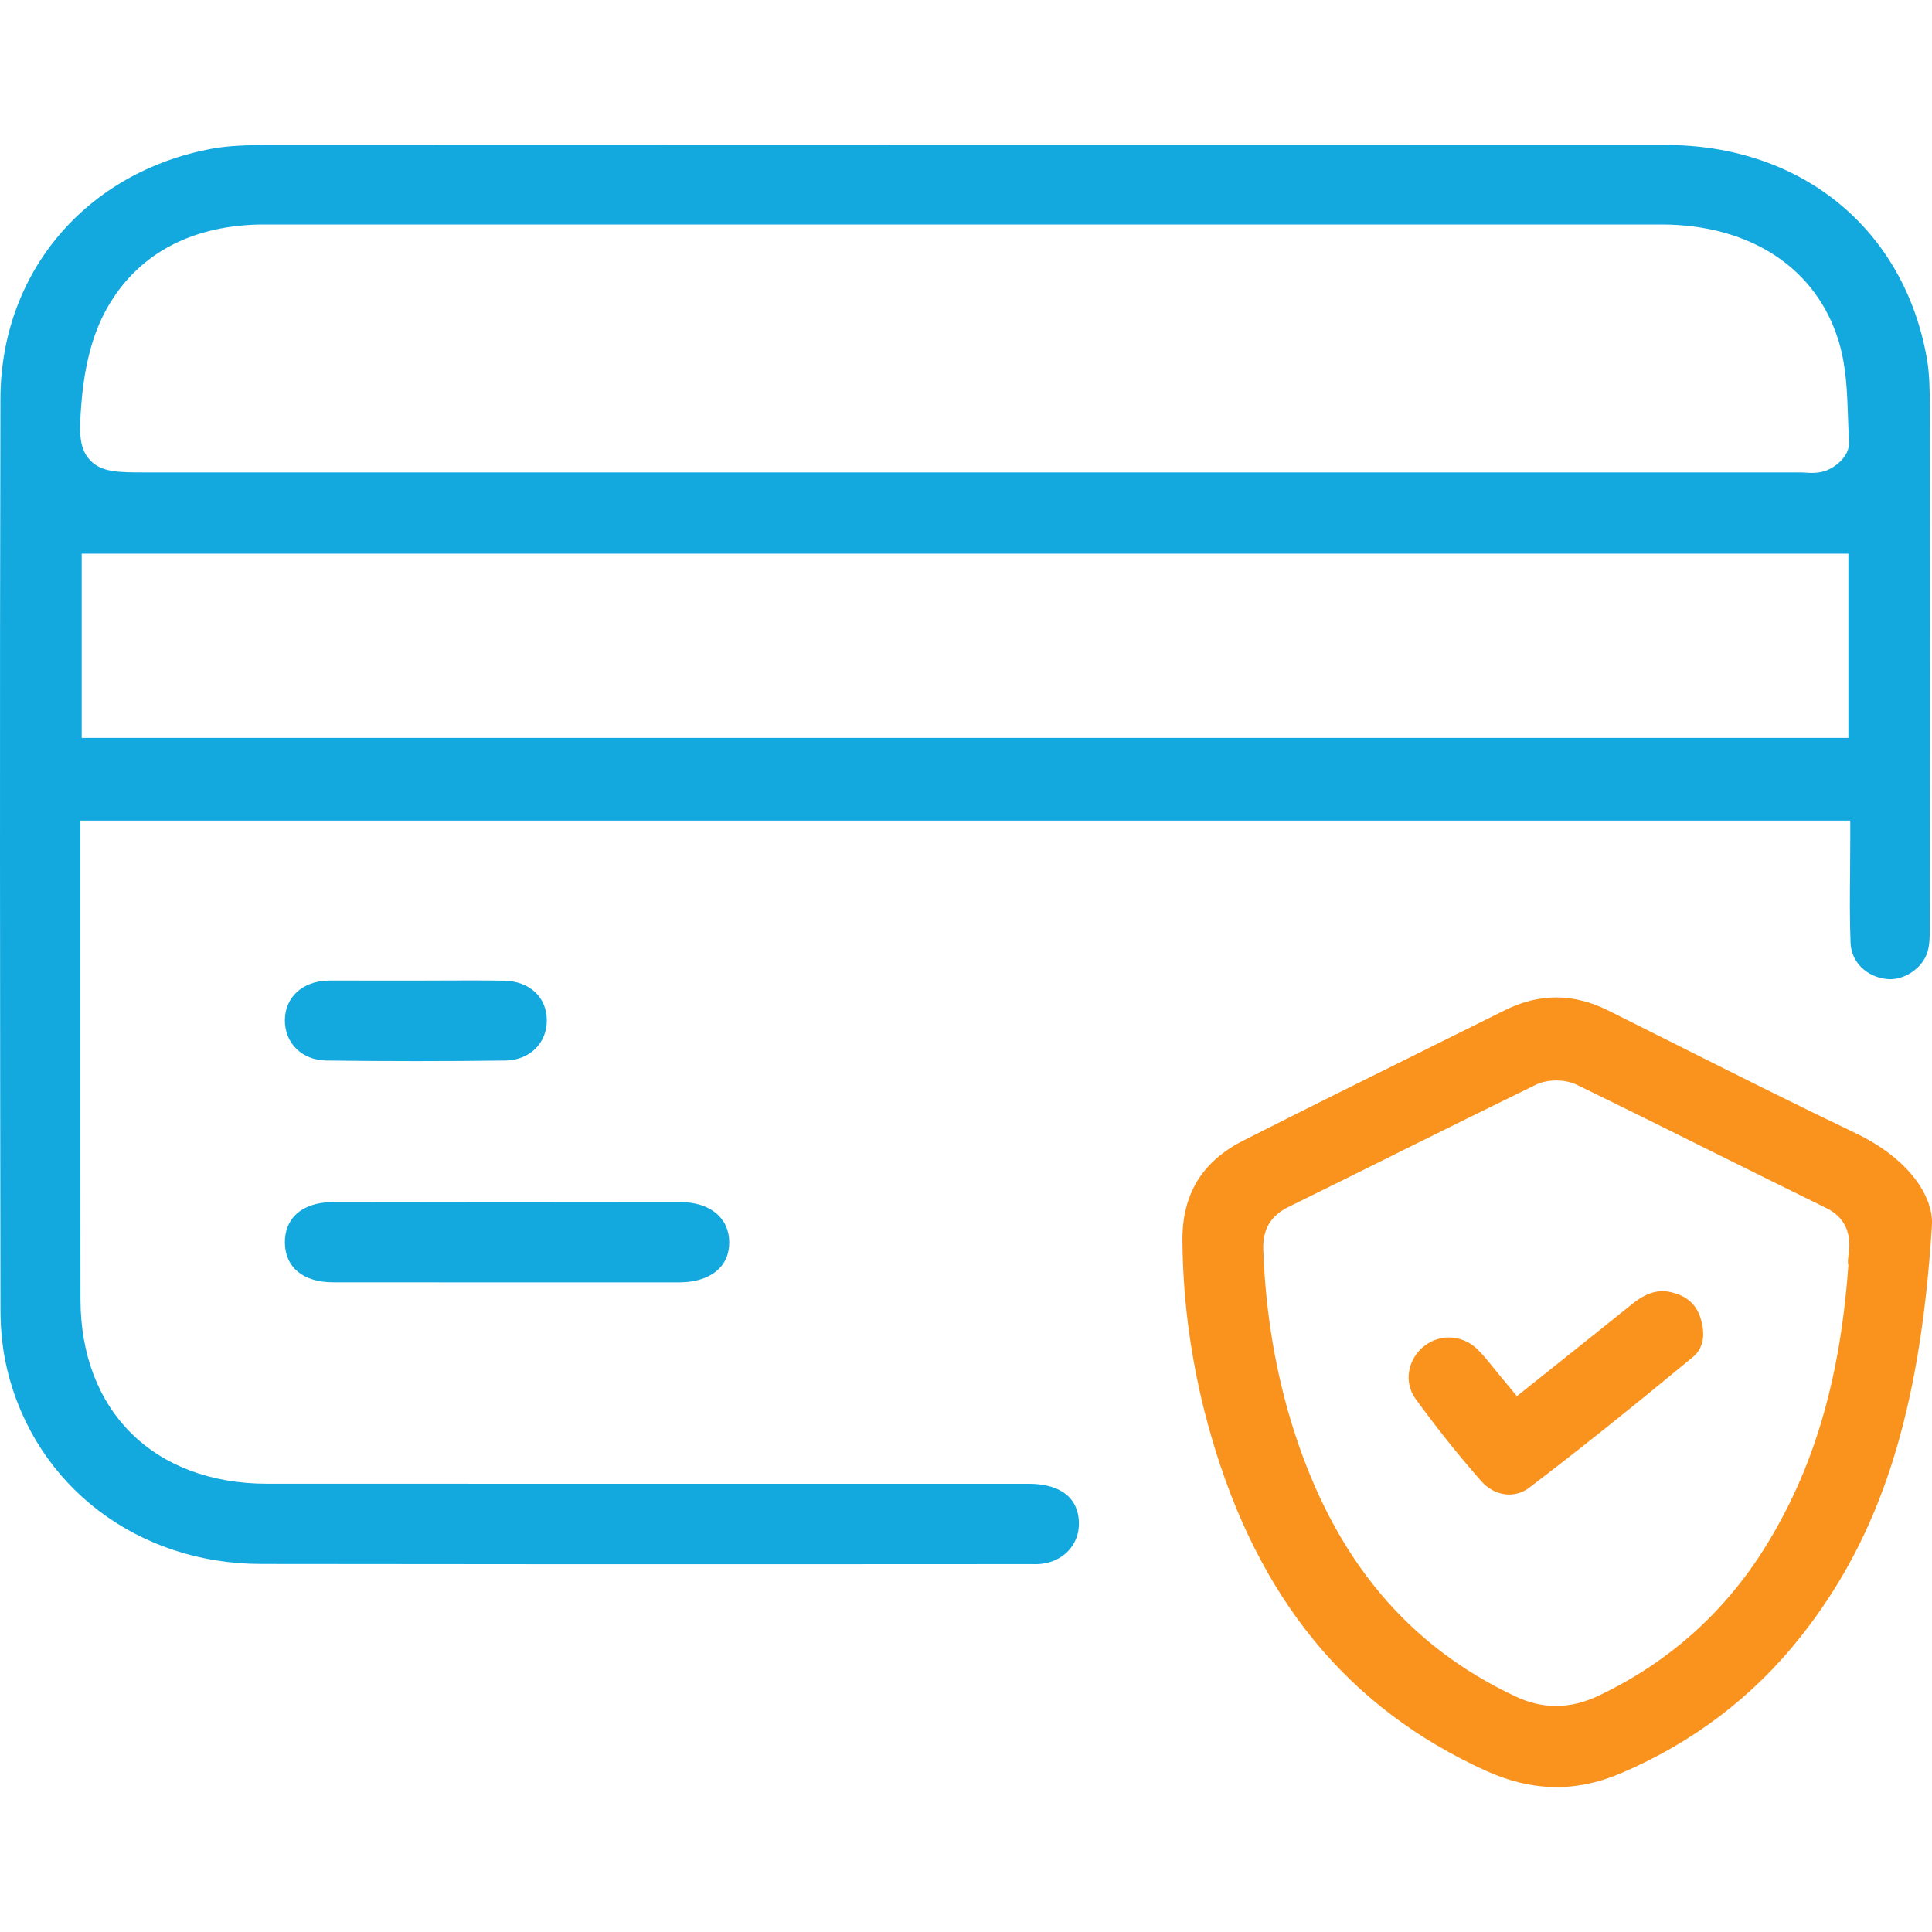
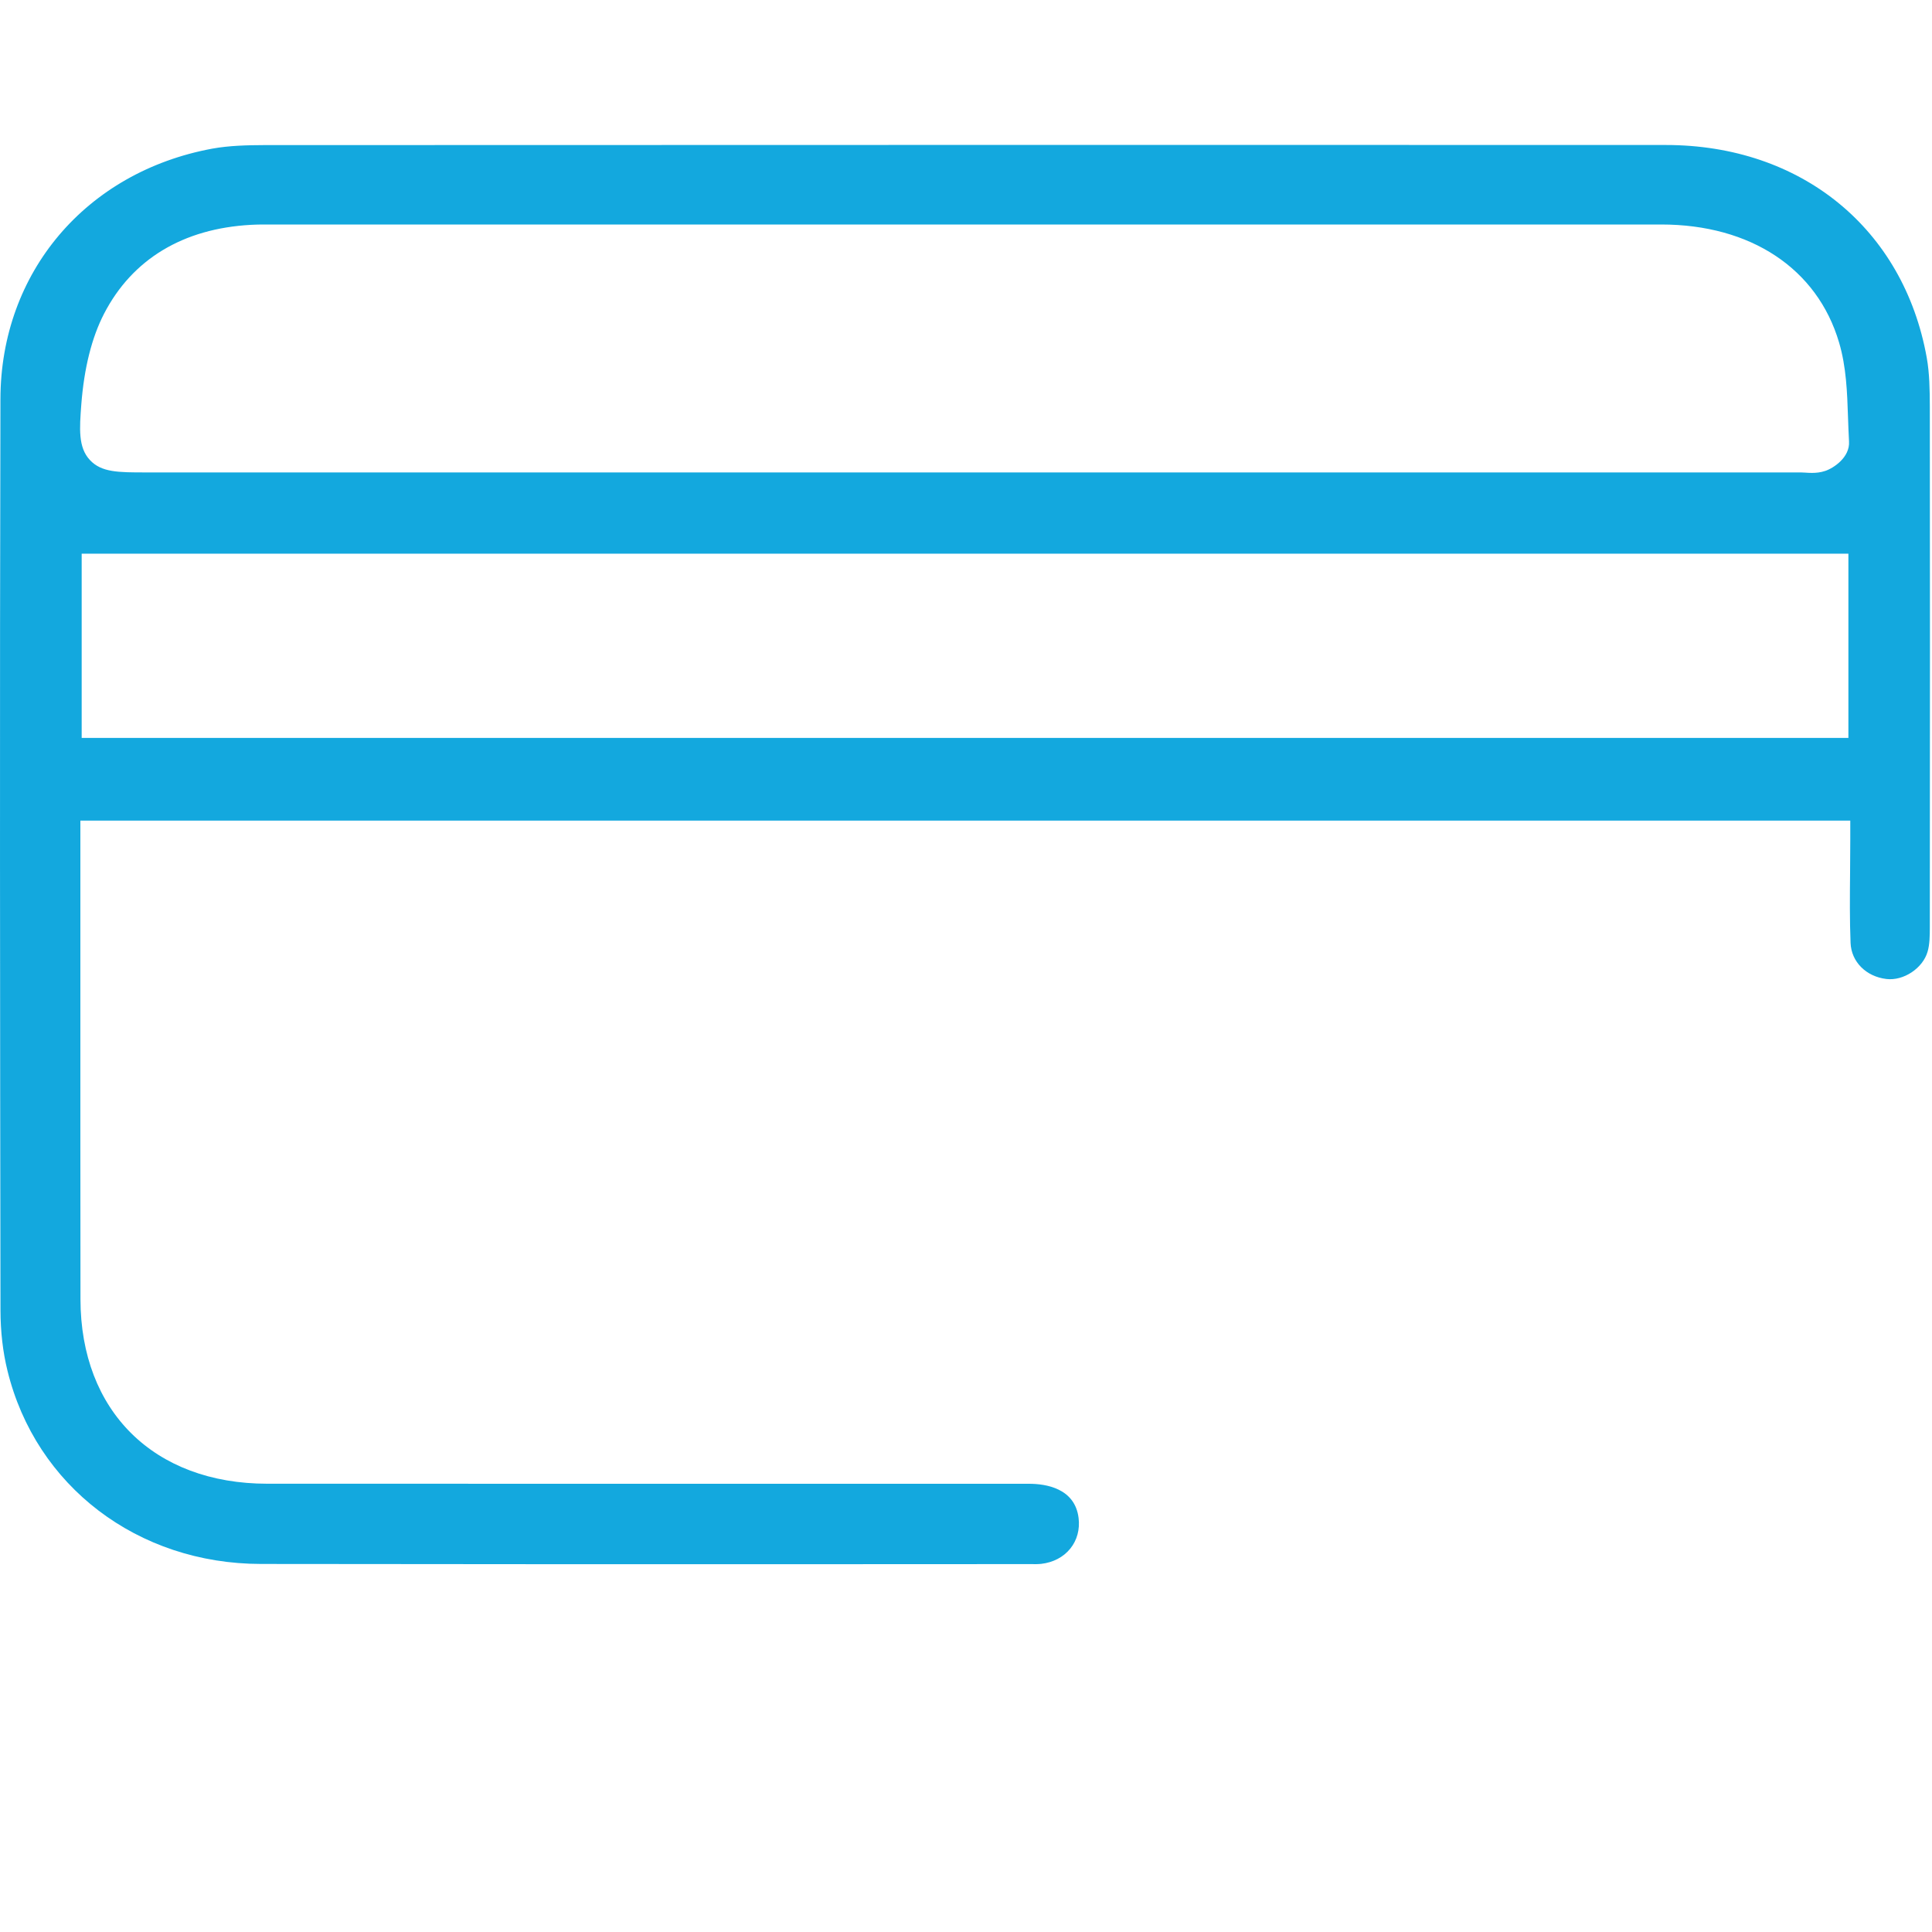
<svg xmlns="http://www.w3.org/2000/svg" width="40" height="40" viewBox="0 0 40 40" fill="none">
  <g clip-path="url(#clip0_546_12496)">
    <path d="M39.955 8.432C39.954 8.073 39.949 7.726 39.891 7.404C39.411 4.731 37.292 3.003 34.49 3.002C30.738 3.001 26.951 3 23.096 3C17.41 3 11.575 3.002 5.474 3.004C5.12 3.005 4.745 3.014 4.397 3.077C1.779 3.56 0.015 5.642 0.009 8.259C-0.007 14.622 0.001 21.072 0.01 27.132C0.011 27.572 0.059 27.991 0.155 28.38C0.74 30.769 2.849 32.378 5.404 32.38C9.215 32.386 13.089 32.385 16.835 32.385C18.31 32.383 19.784 32.383 21.258 32.383H21.335C21.415 32.385 21.491 32.385 21.557 32.378C21.804 32.35 22.019 32.238 22.161 32.06C22.3 31.887 22.36 31.663 22.331 31.428C22.255 30.812 21.654 30.72 21.303 30.72H14.446C11.476 30.72 8.505 30.72 5.534 30.719C3.187 30.718 1.669 29.218 1.666 26.898C1.663 24.789 1.664 22.68 1.664 20.571V16.99H38.308V17.381C38.308 17.612 38.306 17.841 38.304 18.064C38.299 18.569 38.295 19.047 38.314 19.523C38.33 19.913 38.635 20.219 39.056 20.269C39.411 20.312 39.811 20.046 39.909 19.702C39.952 19.556 39.955 19.38 39.955 19.18C39.959 15 39.959 11.585 39.955 8.432ZM38.269 15.278H1.691V11.463H38.269V15.278ZM37.789 9.75C37.693 9.782 37.6 9.791 37.515 9.791C37.464 9.791 37.417 9.788 37.373 9.785C37.343 9.783 37.312 9.781 37.283 9.781H3.024C2.448 9.781 2.101 9.781 1.862 9.525C1.616 9.264 1.646 8.872 1.683 8.378C1.741 7.62 1.9 6.987 2.155 6.494C2.738 5.367 3.79 4.731 5.197 4.655C5.345 4.647 5.489 4.647 5.629 4.648H8.917C17.409 4.648 25.902 4.647 34.394 4.648C36.248 4.648 37.625 5.562 38.076 7.091C38.226 7.598 38.244 8.125 38.261 8.635C38.267 8.81 38.273 8.974 38.282 9.138C38.304 9.47 37.959 9.694 37.789 9.75Z" fill="#13A8DE" />
-     <path d="M38.414 23.459C37.192 22.874 35.963 22.258 34.774 21.661C34.282 21.414 33.79 21.167 33.298 20.922C32.934 20.741 32.577 20.65 32.219 20.65C31.861 20.65 31.51 20.74 31.151 20.918C30.628 21.179 30.103 21.439 29.578 21.699C28.319 22.323 27.017 22.968 25.743 23.614C24.885 24.048 24.472 24.728 24.481 25.693C24.492 27.041 24.691 28.395 25.072 29.717C26.044 33.093 27.906 35.364 30.767 36.663C31.714 37.093 32.624 37.111 33.55 36.717C35.043 36.083 36.299 35.129 37.284 33.883C38.941 31.787 39.752 29.25 39.997 25.399V25.389C40.048 24.829 39.578 24.015 38.414 23.459ZM38.271 25.983C38.263 26.047 38.255 26.115 38.261 26.152L38.268 26.195L38.265 26.24C38.094 28.583 37.547 30.422 36.547 32.031C35.706 33.384 34.546 34.419 33.099 35.107C32.801 35.249 32.508 35.32 32.217 35.32C31.926 35.32 31.655 35.254 31.372 35.121C29.14 34.07 27.643 32.277 26.794 29.635C26.418 28.465 26.203 27.2 26.155 25.877C26.139 25.452 26.307 25.169 26.681 24.986C27.458 24.605 28.246 24.213 29.008 23.834C29.921 23.381 30.863 22.914 31.794 22.46C32.041 22.339 32.402 22.34 32.651 22.461C33.548 22.898 34.457 23.35 35.336 23.787C36.143 24.188 36.978 24.603 37.801 25.006C38.354 25.277 38.298 25.753 38.271 25.983Z" fill="#F9931D" />
-     <path d="M15.098 25.714C15.1 25.938 15.029 26.125 14.887 26.267C14.707 26.448 14.415 26.549 14.067 26.55C13.235 26.55 12.403 26.55 11.571 26.55H9.408C8.572 26.55 7.735 26.55 6.899 26.549C6.277 26.548 5.902 26.24 5.898 25.726C5.896 25.497 5.971 25.3 6.114 25.156C6.287 24.984 6.558 24.889 6.879 24.889C8.032 24.887 9.213 24.885 10.439 24.885C11.666 24.885 12.82 24.886 14.089 24.888C14.698 24.889 15.093 25.213 15.098 25.714Z" fill="#13A8DE" />
-     <path d="M11.321 21.12C11.325 21.599 10.964 21.95 10.462 21.957C9.242 21.973 7.995 21.973 6.757 21.957C6.256 21.951 5.895 21.6 5.898 21.122C5.901 20.648 6.257 20.319 6.784 20.302C6.805 20.301 6.825 20.301 6.847 20.301H6.857C7.441 20.301 8.024 20.301 8.608 20.302C8.803 20.302 8.999 20.301 9.194 20.3C9.602 20.298 10.024 20.297 10.437 20.304C10.962 20.314 11.317 20.642 11.321 21.12Z" fill="#13A8DE" />
-     <path d="M35.044 28.101C33.697 29.213 32.654 30.045 31.666 30.797C31.354 31.035 30.94 30.977 30.66 30.657C30.183 30.113 29.728 29.542 29.307 28.96C29.059 28.618 29.141 28.138 29.492 27.865C29.644 27.748 29.821 27.691 29.997 27.691C30.223 27.691 30.45 27.785 30.623 27.97C30.744 28.098 30.859 28.239 30.979 28.39C31.038 28.462 31.098 28.535 31.159 28.608L31.406 28.906L32.326 28.172C32.822 27.776 33.309 27.388 33.794 26.997C34.081 26.765 34.331 26.691 34.601 26.754C34.925 26.829 35.124 27.009 35.212 27.304C35.316 27.654 35.26 27.923 35.044 28.101Z" fill="#F9931D" />
  </g>
  <defs>
    <clipPath id="clip0_546_12496">
      <rect width="40" height="40" fill="white" />
    </clipPath>
  </defs>
</svg>